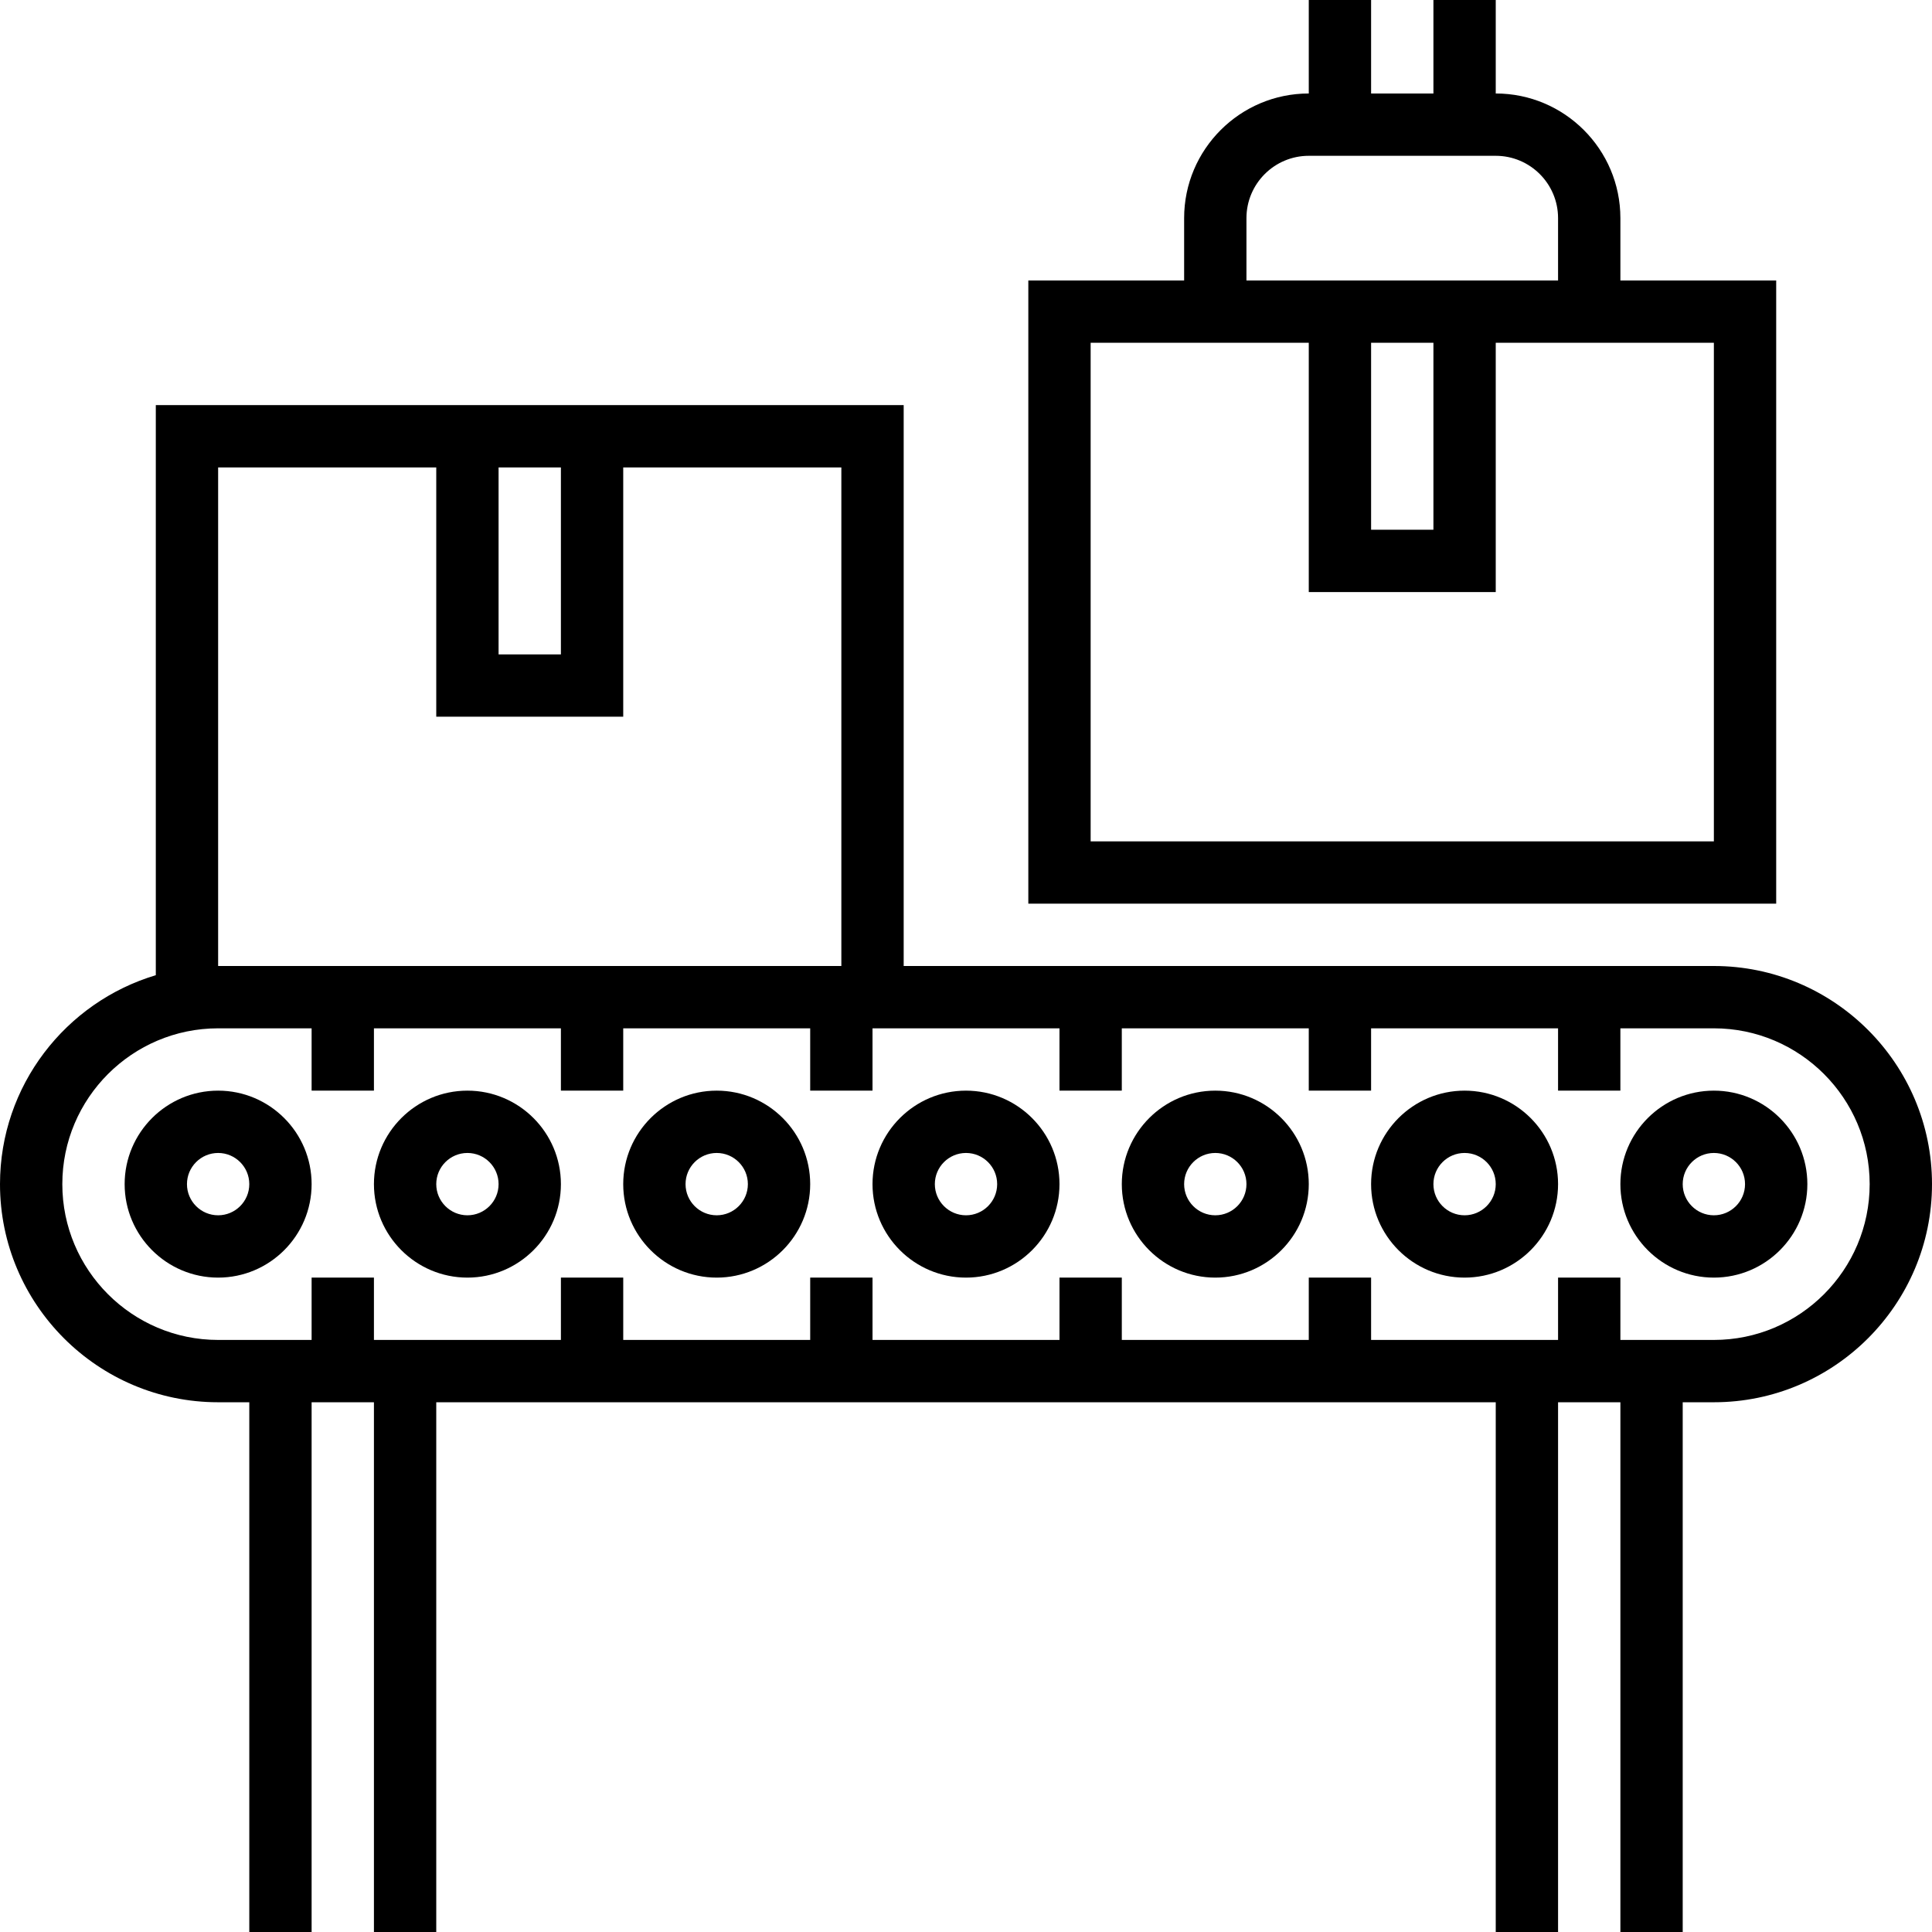
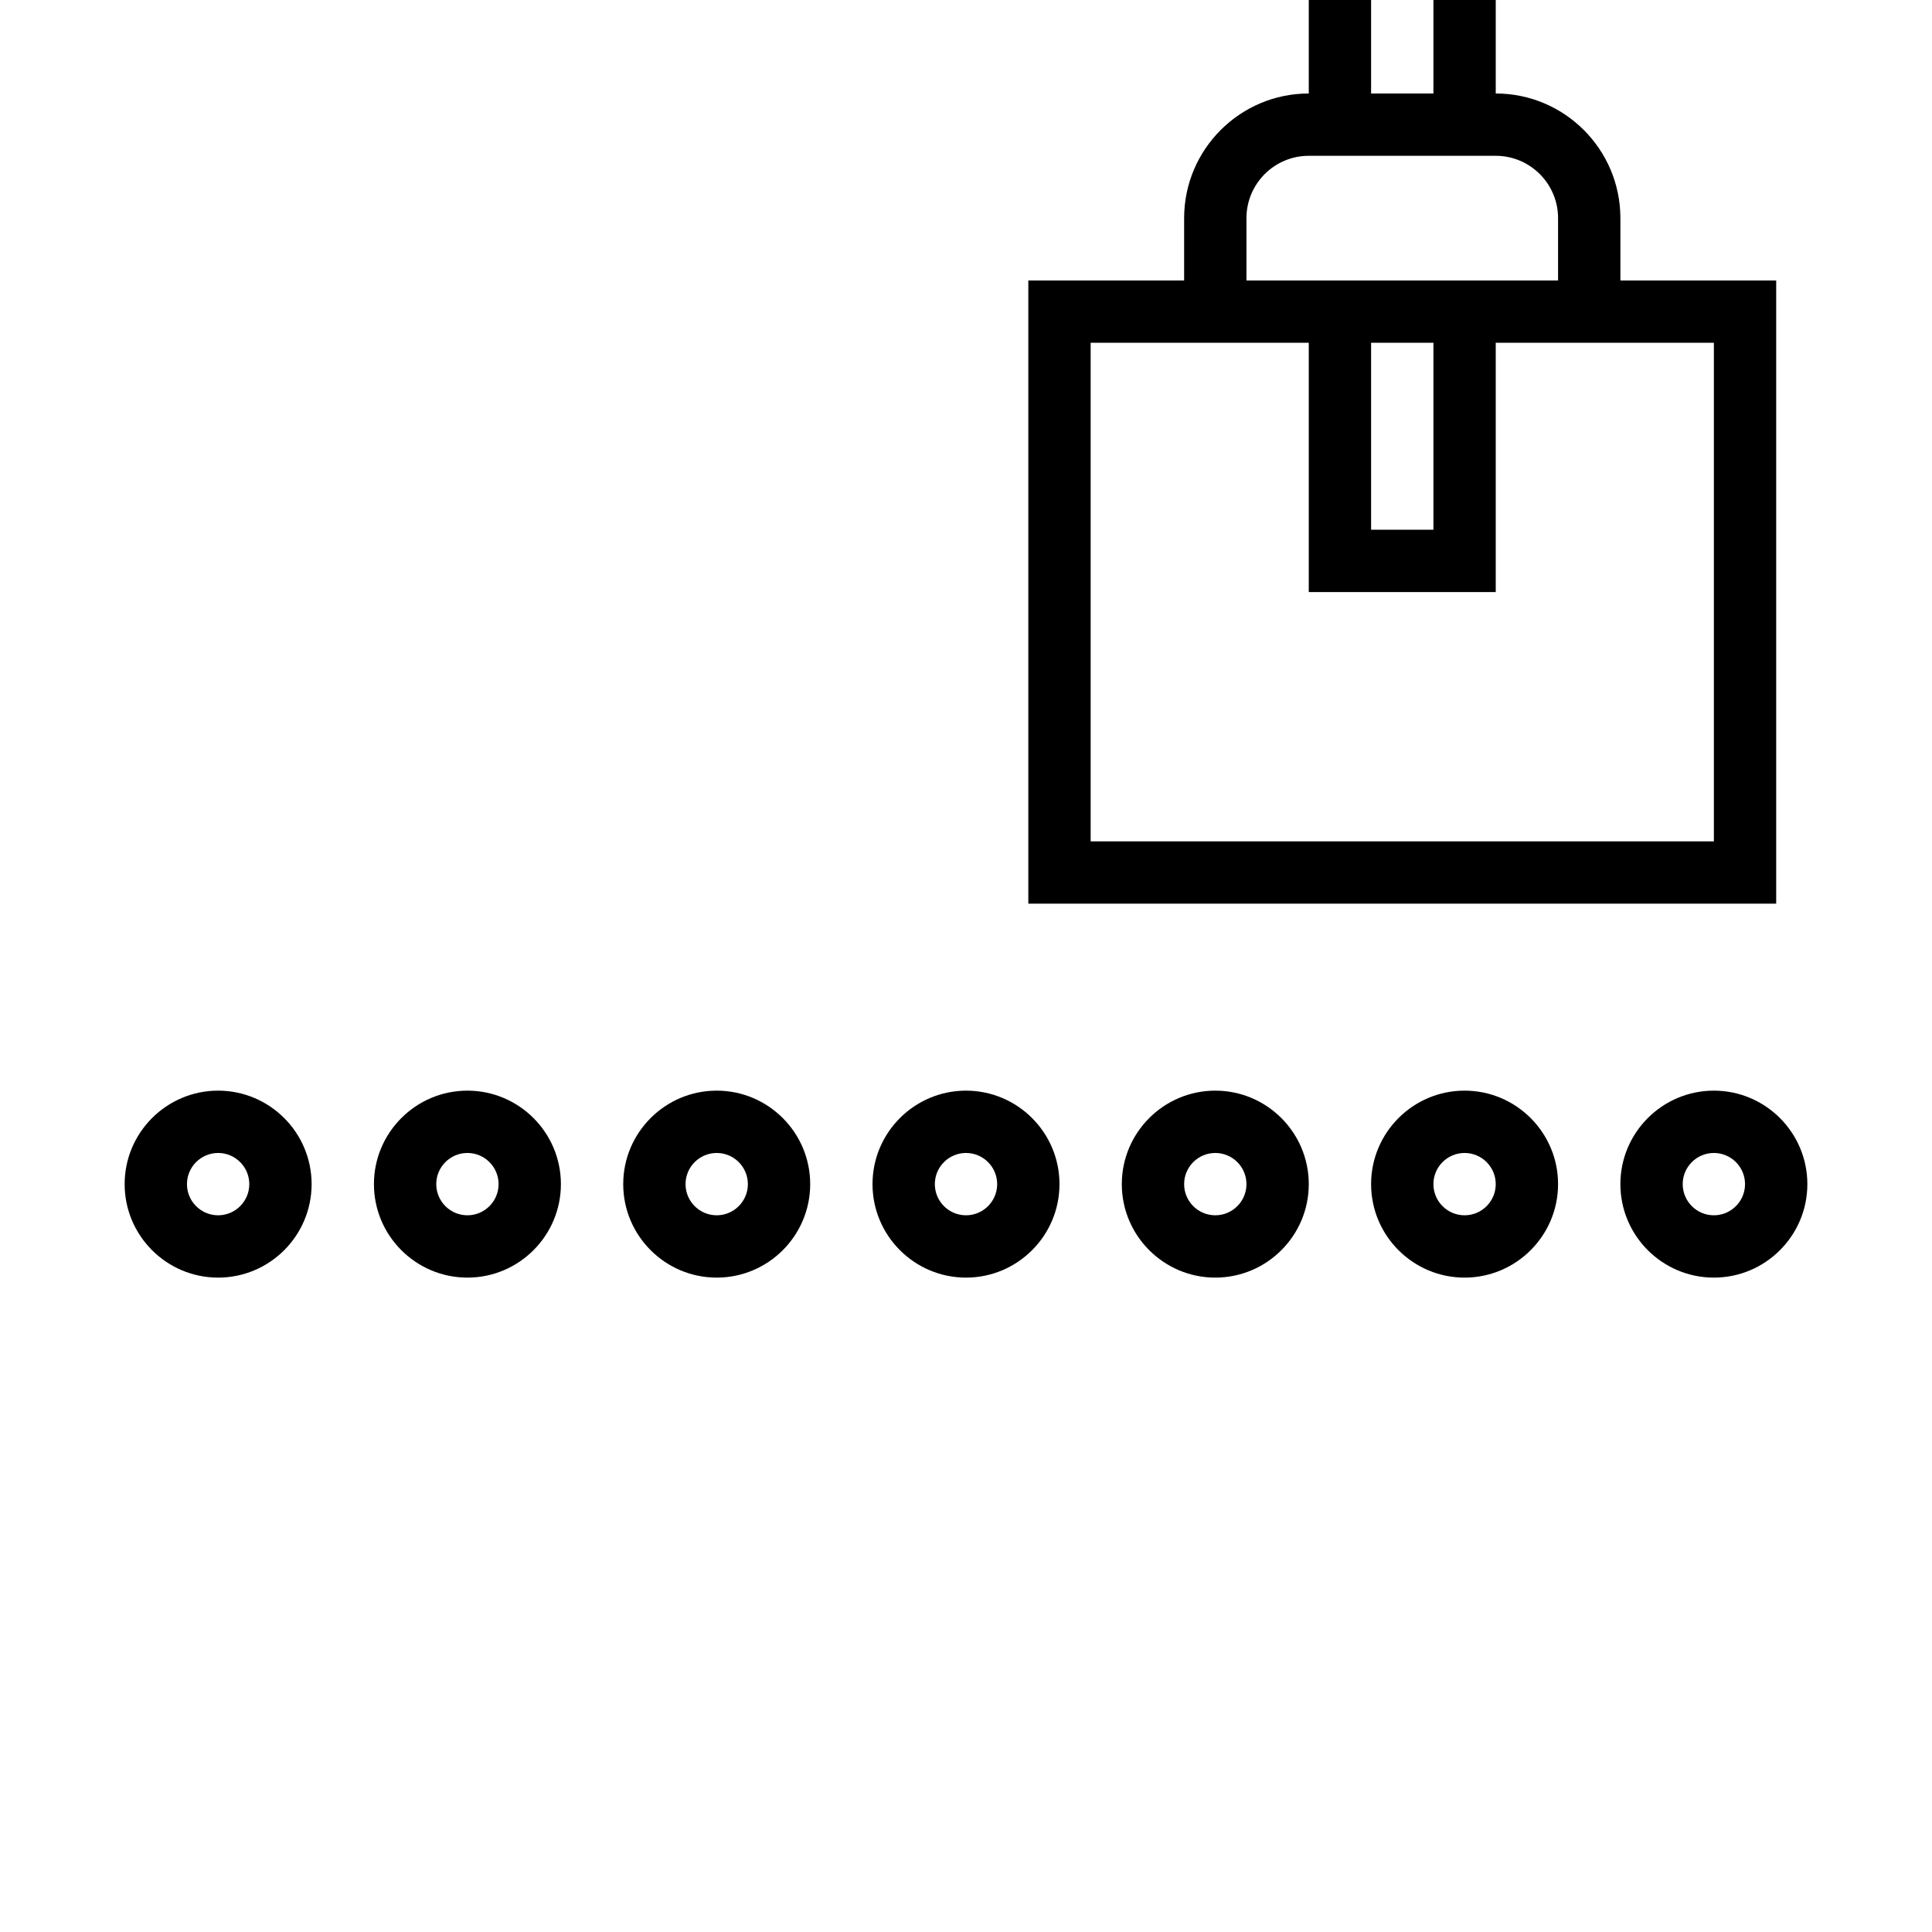
<svg xmlns="http://www.w3.org/2000/svg" version="1.1" id="Layer_1" x="0px" y="0px" viewBox="0 0 496 496" style="enable-background:new 0 0 496 496;" xml:space="preserve">
  <g>
    <g>
      <g>
-         <path d="M440,248H232V104H40v146.36C16.896,257.264,0,278.688,0,304c0,30.872,25.12,56,56,56h8v136h16V360h16v136h16V360h272v136     h16V360h16v136h16V360h8c30.88,0,56-25.128,56-56S470.88,248,440,248z M128,120h16v48h-16V120z M56,120h56v64h48v-64h56v128H56     V120z M440,344h-24v-16h-16v16h-48v-16h-16v16h-48v-16h-16v16h-48v-16h-16v16h-48v-16h-16v16H96v-16H80v16H56     c-22.056,0-40-17.944-40-40c0-22.056,17.944-40,40-40h24v16h16v-16h48v16h16v-16h48v16h16v-16h48v16h16v-16h48v16h16v-16h48v16     h16v-16h24c22.056,0,40,17.944,40,40C480,326.056,462.056,344,440,344z" />
        <path d="M440,280c-13.232,0-24,10.768-24,24s10.768,24,24,24s24-10.768,24-24S453.232,280,440,280z M440,312     c-4.408,0-8-3.584-8-8c0-4.416,3.592-8,8-8c4.408,0,8,3.584,8,8C448,308.416,444.408,312,440,312z" />
        <path d="M376,280c-13.232,0-24,10.768-24,24s10.768,24,24,24s24-10.768,24-24S389.232,280,376,280z M376,312     c-4.408,0-8-3.584-8-8c0-4.416,3.592-8,8-8c4.408,0,8,3.584,8,8C384,308.416,380.408,312,376,312z" />
        <path d="M312,280c-13.232,0-24,10.768-24,24s10.768,24,24,24s24-10.768,24-24S325.232,280,312,280z M312,312     c-4.408,0-8-3.584-8-8c0-4.416,3.592-8,8-8c4.408,0,8,3.584,8,8C320,308.416,316.408,312,312,312z" />
        <path d="M248,280c-13.232,0-24,10.768-24,24s10.768,24,24,24s24-10.768,24-24S261.232,280,248,280z M248,312     c-4.408,0-8-3.584-8-8c0-4.416,3.592-8,8-8s8,3.584,8,8C256,308.416,252.408,312,248,312z" />
        <path d="M184,280c-13.232,0-24,10.768-24,24s10.768,24,24,24s24-10.768,24-24S197.232,280,184,280z M184,312     c-4.408,0-8-3.584-8-8c0-4.416,3.592-8,8-8s8,3.584,8,8C192,308.416,188.408,312,184,312z" />
-         <path d="M120,280c-13.232,0-24,10.768-24,24s10.768,24,24,24s24-10.768,24-24S133.232,280,120,280z M120,312     c-4.408,0-8-3.584-8-8c0-4.416,3.592-8,8-8s8,3.584,8,8C128,308.416,124.408,312,120,312z" />
+         <path d="M120,280c-13.232,0-24,10.768-24,24s10.768,24,24,24s24-10.768,24-24S133.232,280,120,280z M120,312     c-4.408,0-8-3.584-8-8c0-4.416,3.592-8,8-8s8,3.584,8,8C128,308.416,124.408,312,120,312" />
        <path d="M56,280c-13.232,0-24,10.768-24,24s10.768,24,24,24s24-10.768,24-24S69.232,280,56,280z M56,312c-4.408,0-8-3.584-8-8     c0-4.416,3.592-8,8-8s8,3.584,8,8C64,308.416,60.408,312,56,312z" />
        <path d="M456,72h-40V56c0-17.648-14.352-32-32-32V0h-16v24h-16V0h-16v24c-17.648,0-32,14.352-32,32v16h-40v160h192V72z M320,56     c0-8.824,7.176-16,16-16h48c8.824,0,16,7.176,16,16v16h-80V56z M368,88v48h-16V88H368z M440,216H280V88h56v64h48V88h56V216z" />
      </g>
    </g>
  </g>
  <g>
</g>
  <g>
</g>
  <g>
</g>
  <g>
</g>
  <g>
</g>
  <g>
</g>
  <g>
</g>
  <g>
</g>
  <g>
</g>
  <g>
</g>
  <g>
</g>
  <g>
</g>
  <g>
</g>
  <g>
</g>
  <g>
</g>
</svg>